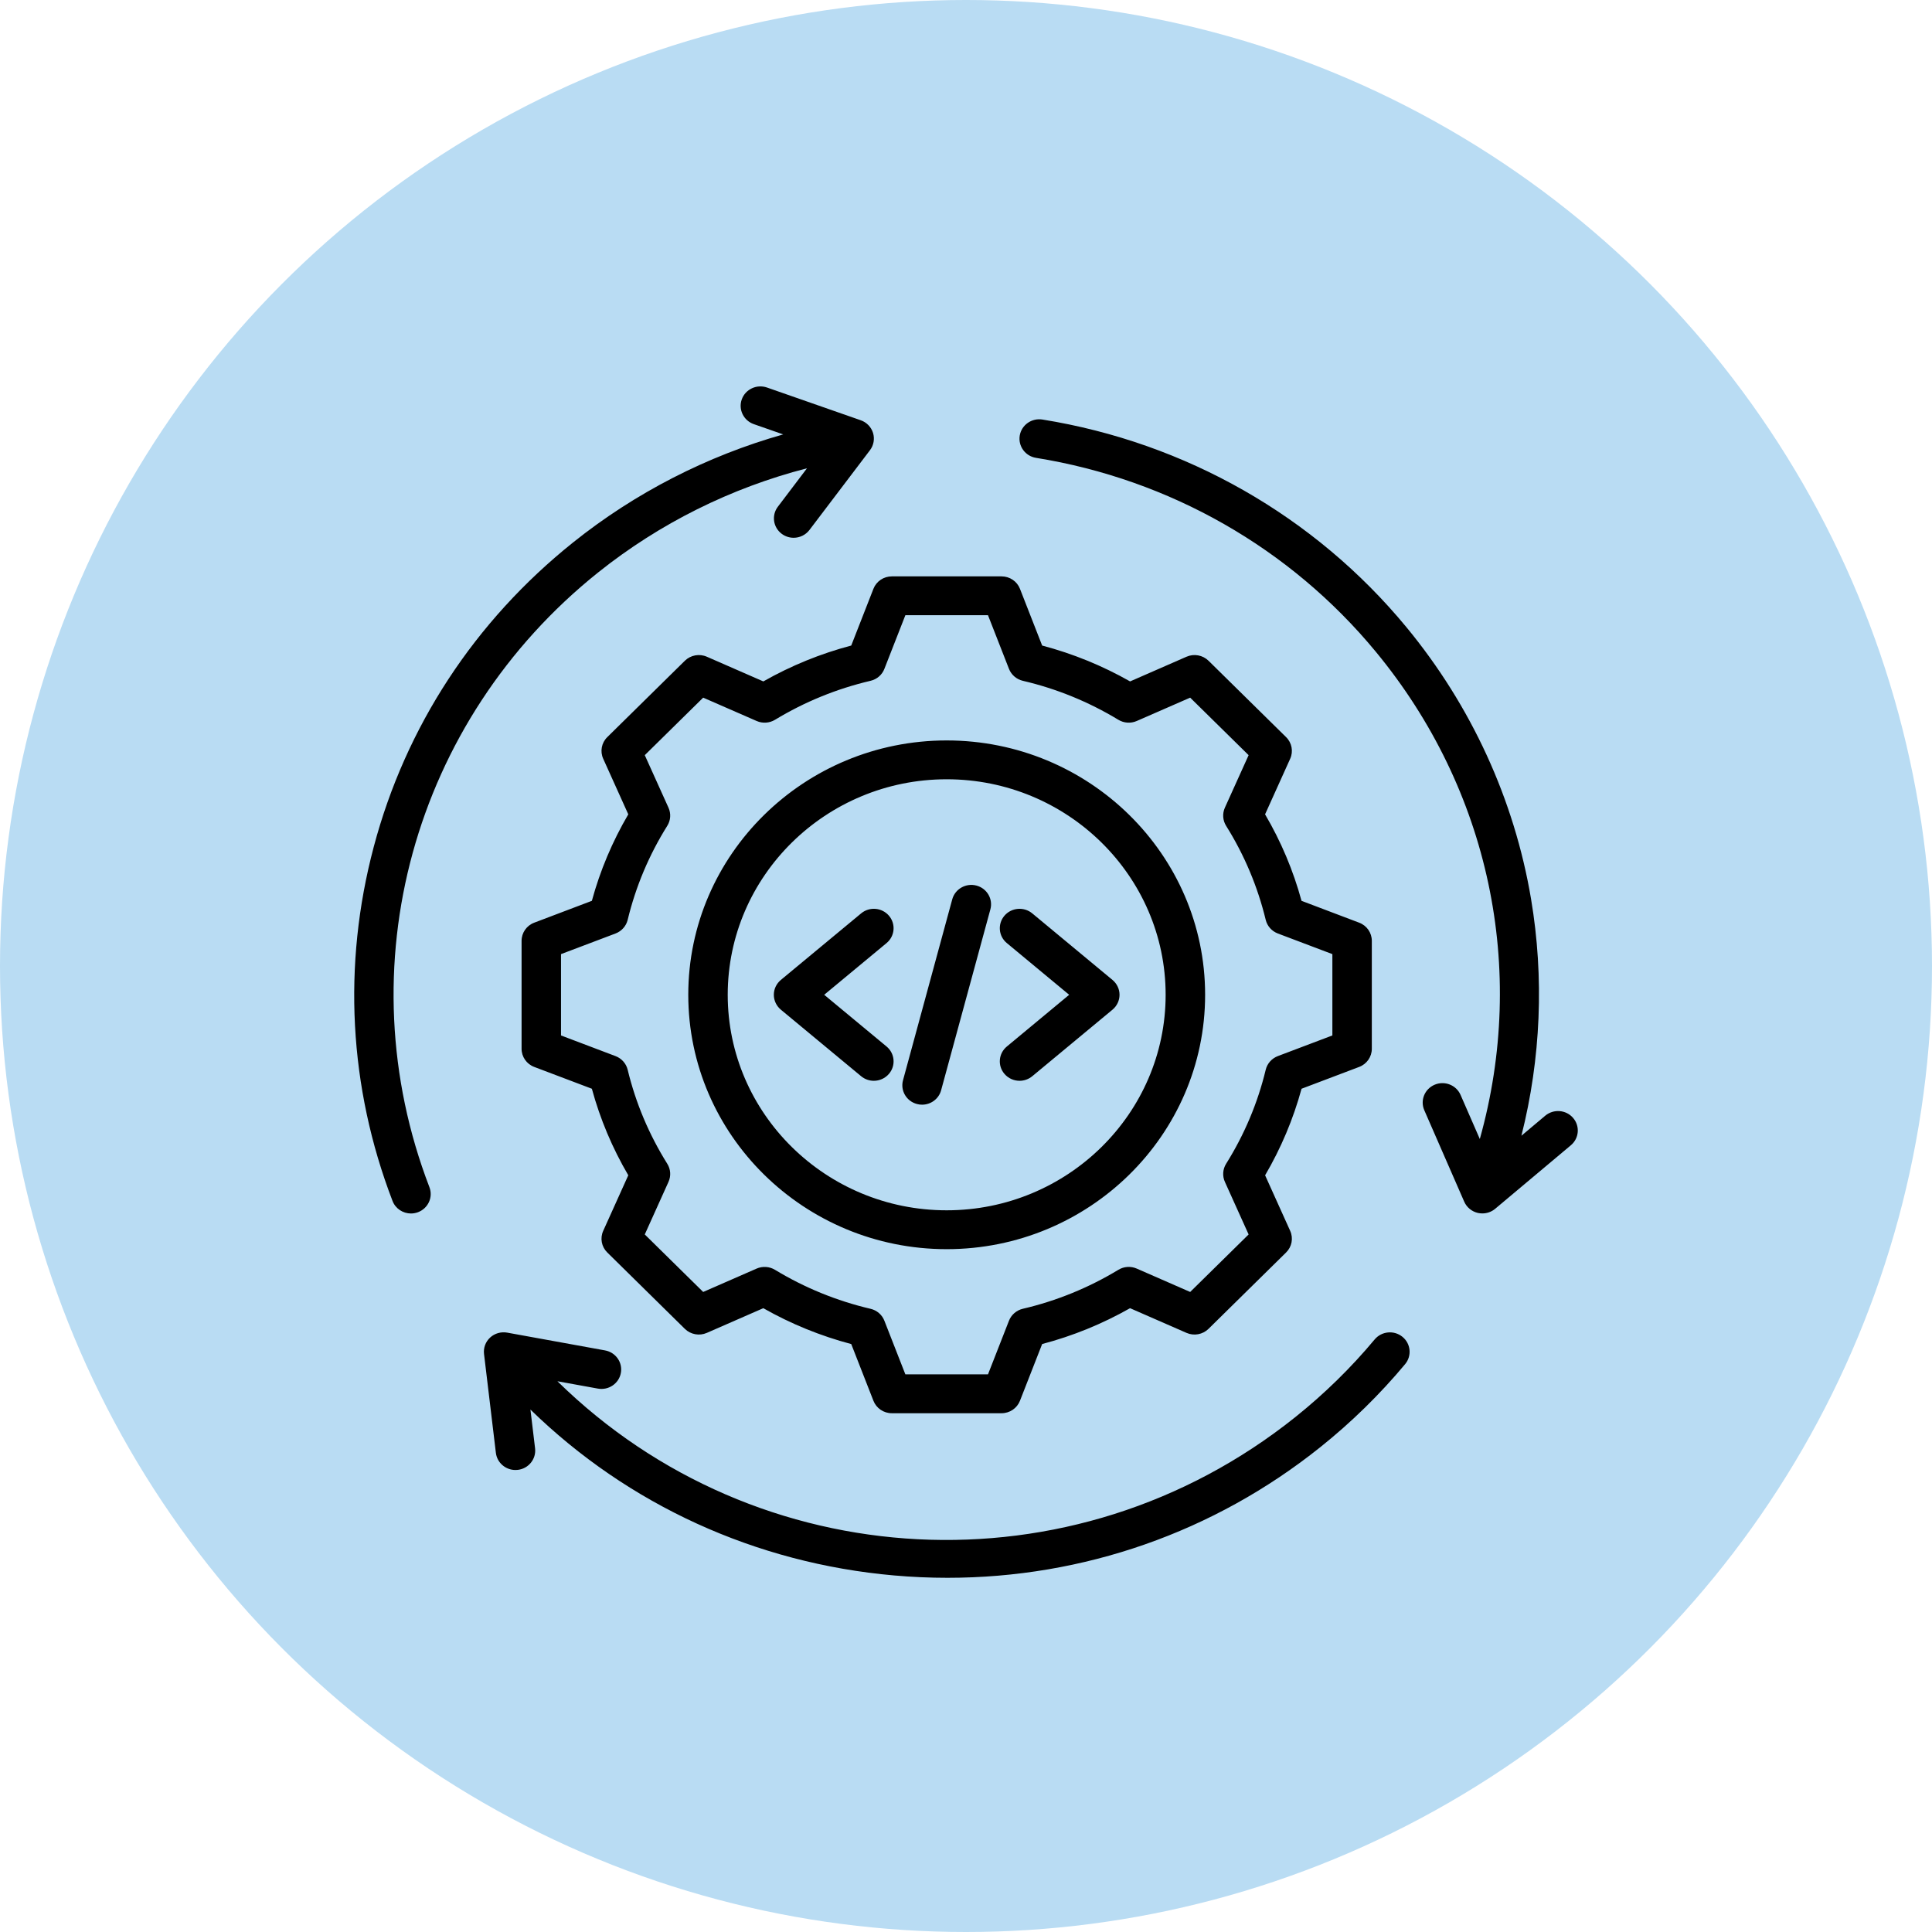
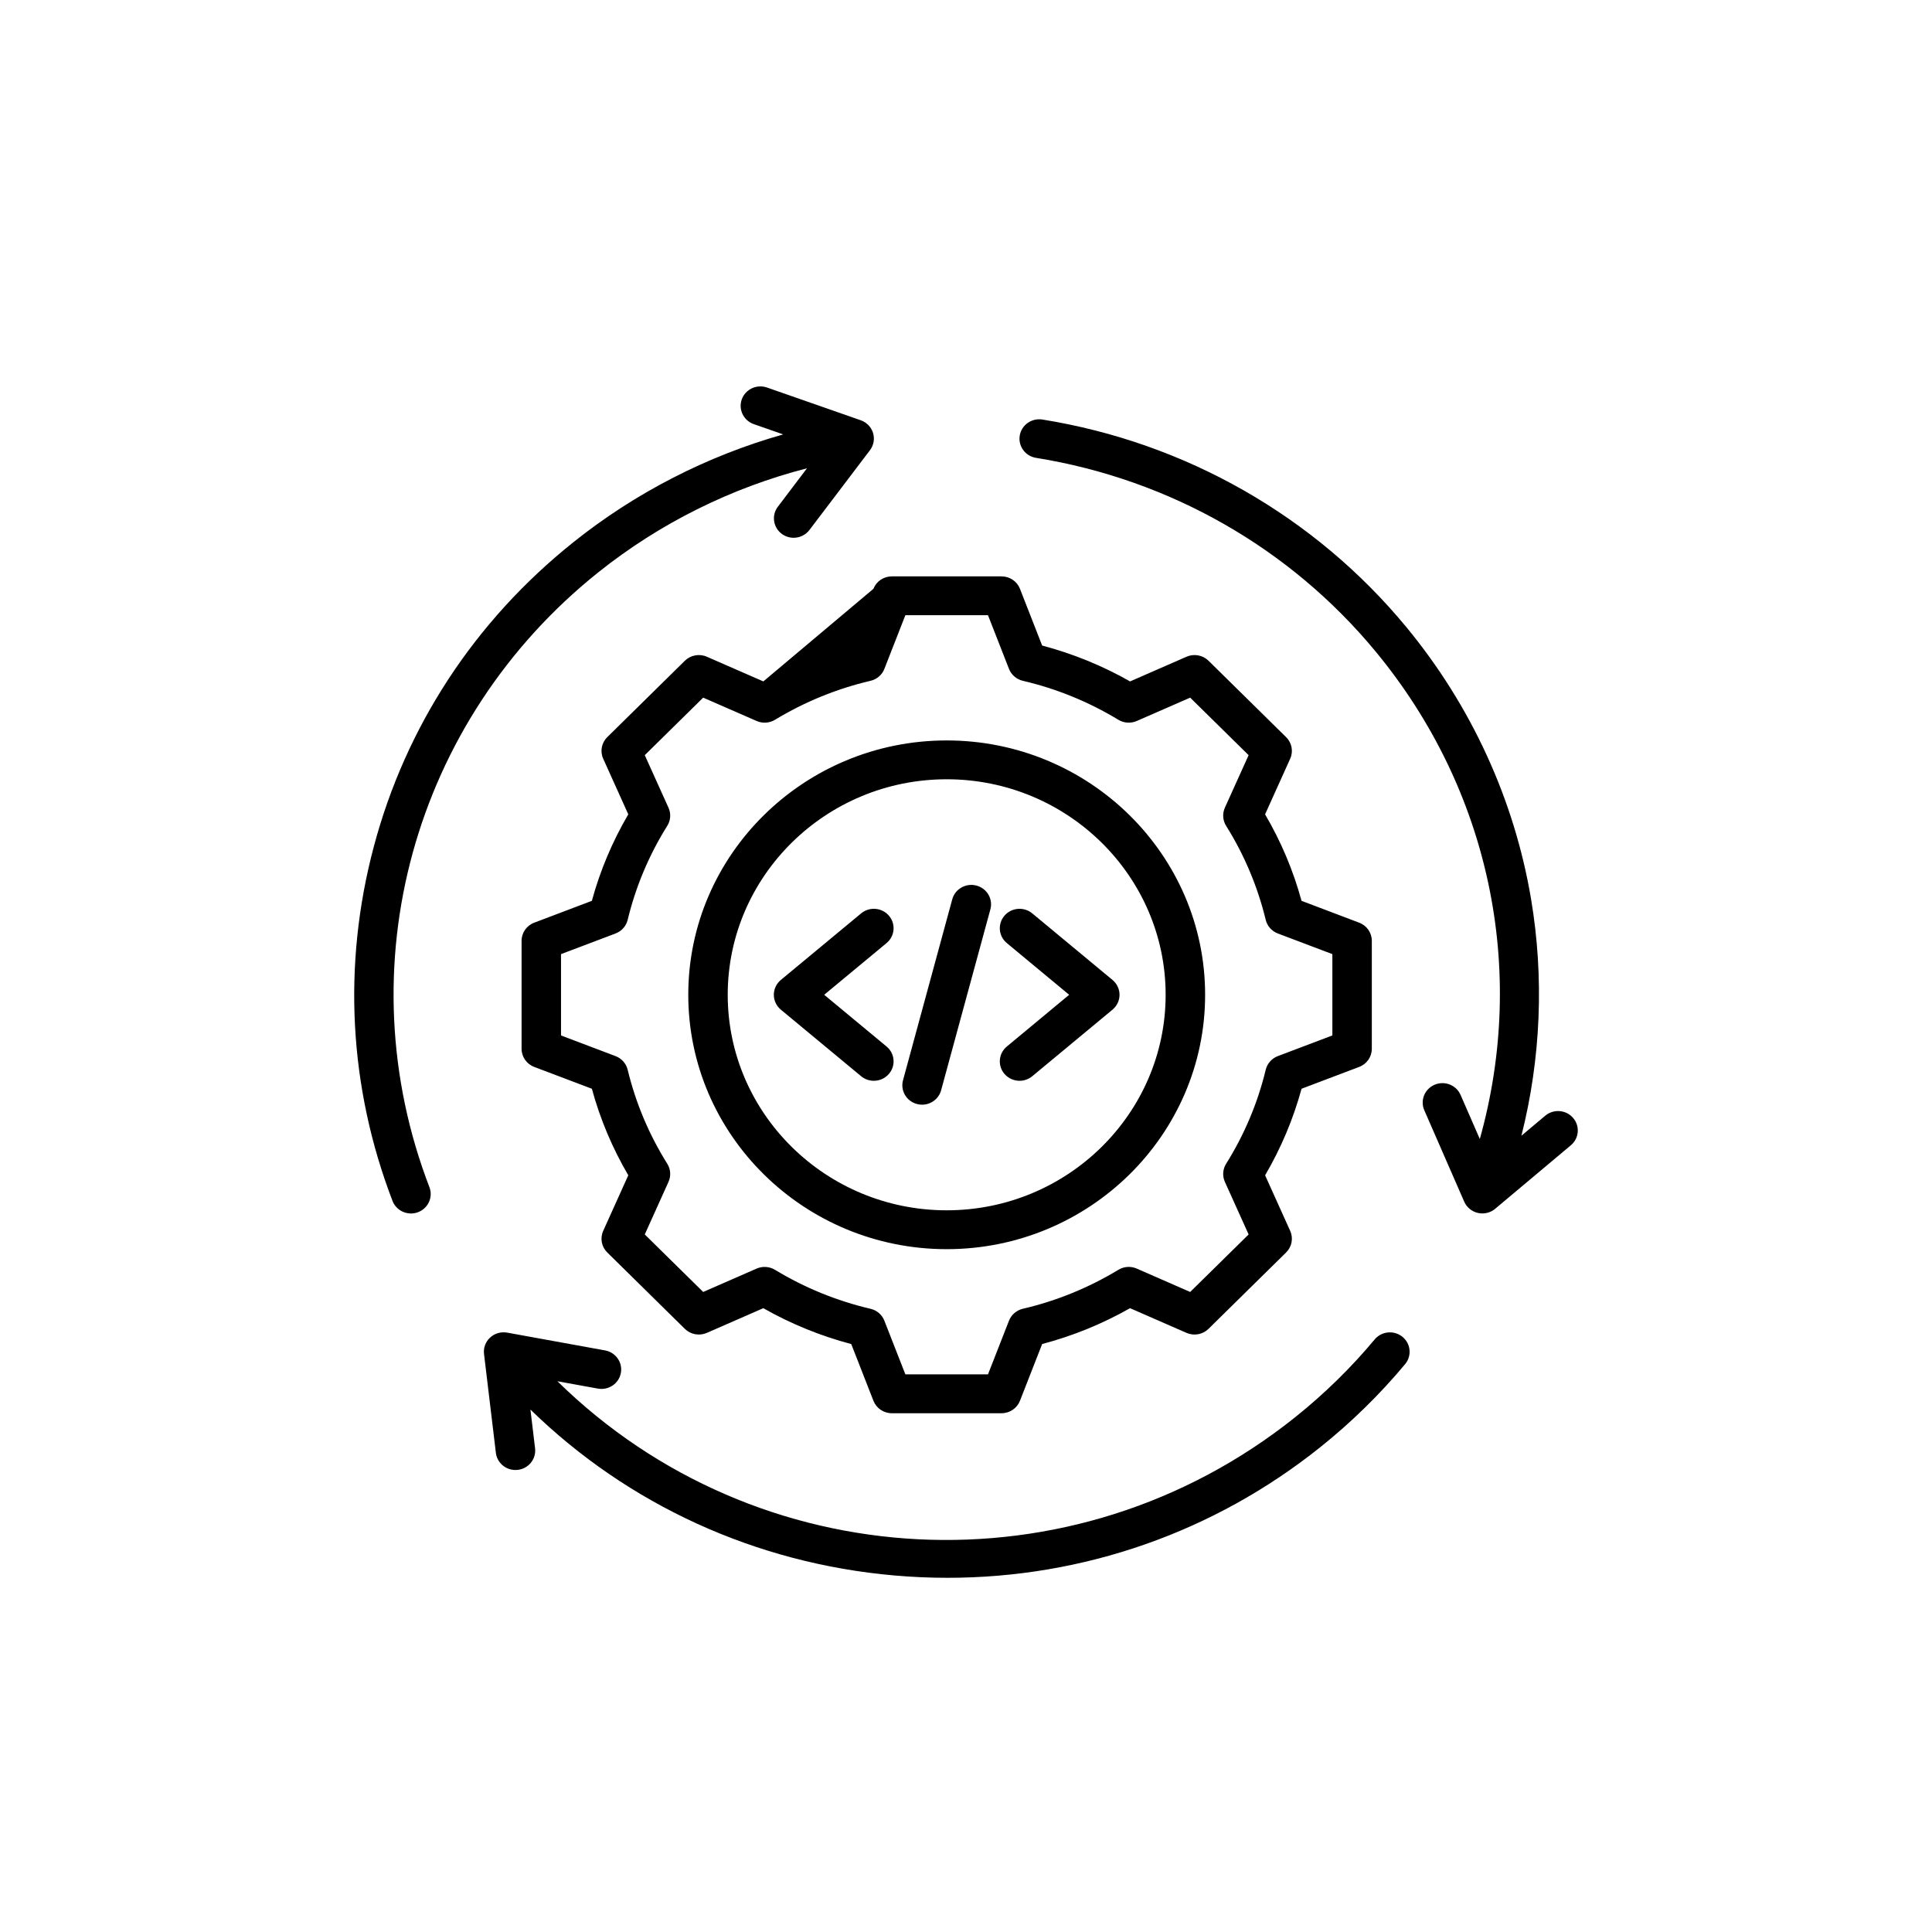
<svg xmlns="http://www.w3.org/2000/svg" width="60" height="60" viewBox="0 0 60 60" fill="none">
-   <circle cx="30" cy="30" r="30" fill="#B9DCF3" />
-   <path d="M13.336 36.869C13.456 37.181 13.296 37.529 12.979 37.647C12.908 37.673 12.835 37.686 12.763 37.686C12.515 37.686 12.282 37.537 12.19 37.296C10.835 33.769 10.633 29.968 11.606 26.303C12.599 22.561 14.741 19.291 17.799 16.845C19.726 15.303 21.954 14.161 24.323 13.491L23.41 13.172C23.091 13.06 22.924 12.716 23.037 12.402C23.15 12.088 23.501 11.924 23.82 12.035L26.732 13.052C26.915 13.116 27.056 13.262 27.113 13.445C27.169 13.629 27.134 13.828 27.018 13.981L25.139 16.458C25.018 16.617 24.834 16.701 24.647 16.701C24.52 16.701 24.391 16.662 24.281 16.581C24.01 16.382 23.954 16.004 24.157 15.737L25.062 14.543C22.702 15.15 20.48 16.255 18.572 17.781C12.821 22.381 10.717 30.052 13.336 36.869ZM43.553 41.515C43.291 41.303 42.905 41.341 42.69 41.599C41.959 42.476 41.131 43.286 40.229 44.008C33.322 49.533 23.503 48.973 17.311 42.896L18.567 43.124C18.9 43.185 19.22 42.968 19.281 42.641C19.343 42.313 19.123 41.999 18.79 41.938L15.752 41.386C15.56 41.352 15.363 41.408 15.221 41.539C15.079 41.67 15.009 41.86 15.032 42.05L15.4 45.12C15.437 45.427 15.702 45.652 16.008 45.652C16.032 45.652 16.056 45.651 16.081 45.648C16.417 45.609 16.657 45.309 16.617 44.978L16.473 43.775C19.507 46.733 23.466 48.549 27.768 48.927C28.323 48.976 28.876 49 29.427 49C33.639 49 37.697 47.588 41.002 44.944C41.968 44.172 42.855 43.303 43.638 42.364C43.852 42.106 43.814 41.726 43.553 41.515ZM48.853 34.717C48.634 34.463 48.247 34.433 47.989 34.649L47.249 35.271C47.854 32.871 47.959 30.36 47.548 27.918C47.029 24.834 45.69 21.915 43.676 19.476C40.833 16.033 36.819 13.744 32.373 13.029C32.039 12.976 31.724 13.198 31.669 13.527C31.615 13.856 31.841 14.166 32.175 14.219C36.325 14.887 40.071 17.024 42.724 20.237C46.261 24.519 47.434 30.102 45.957 35.373L45.359 34.003C45.225 33.697 44.865 33.555 44.554 33.687C44.243 33.819 44.099 34.173 44.233 34.48L45.473 37.32C45.55 37.496 45.708 37.625 45.897 37.669C45.943 37.679 45.99 37.684 46.036 37.684C46.181 37.684 46.322 37.634 46.434 37.54L48.785 35.567C49.042 35.351 49.073 34.97 48.853 34.717ZM27.125 18.286C27.216 18.053 27.443 17.9 27.697 17.9H31.104C31.358 17.9 31.585 18.053 31.676 18.286L32.365 20.048C33.321 20.301 34.237 20.674 35.096 21.162L36.849 20.395C37.081 20.294 37.352 20.344 37.532 20.52L39.941 22.892C40.12 23.068 40.171 23.335 40.068 23.563L39.288 25.29C39.784 26.135 40.164 27.036 40.42 27.976L42.211 28.655C42.447 28.744 42.603 28.968 42.603 29.218V32.571C42.603 32.821 42.447 33.045 42.211 33.134L40.421 33.812C40.164 34.753 39.784 35.655 39.289 36.5L40.068 38.226C40.171 38.454 40.12 38.721 39.941 38.897L37.531 41.269C37.352 41.445 37.081 41.495 36.849 41.394L35.095 40.627C34.236 41.114 33.321 41.488 32.365 41.74L31.676 43.502C31.585 43.735 31.358 43.889 31.104 43.889H27.696C27.443 43.889 27.216 43.735 27.125 43.502L26.436 41.741C25.48 41.488 24.564 41.115 23.705 40.627L21.951 41.394C21.72 41.495 21.448 41.445 21.269 41.269L18.86 38.897C18.68 38.721 18.63 38.454 18.733 38.226L19.512 36.499C19.017 35.654 18.637 34.753 18.381 33.812L16.59 33.134C16.354 33.045 16.198 32.821 16.198 32.571V29.218C16.198 28.968 16.354 28.744 16.59 28.655L18.381 27.976C18.637 27.036 19.017 26.135 19.512 25.29L18.733 23.563C18.63 23.335 18.68 23.068 18.86 22.892L21.269 20.52C21.448 20.344 21.72 20.294 21.951 20.395L23.706 21.162C24.564 20.674 25.48 20.301 26.436 20.048L27.125 18.286ZM27.035 21.143C25.987 21.389 24.988 21.796 24.068 22.354C23.896 22.458 23.683 22.472 23.498 22.391L21.838 21.666L20.024 23.452L20.761 25.085C20.843 25.267 20.829 25.477 20.723 25.646C20.156 26.552 19.742 27.535 19.493 28.567C19.446 28.76 19.305 28.918 19.117 28.99L17.423 29.631V32.157L19.117 32.799C19.305 32.87 19.446 33.029 19.493 33.222C19.742 34.254 20.156 35.236 20.723 36.142C20.829 36.311 20.843 36.521 20.761 36.703L20.024 38.337L21.838 40.123L23.498 39.397C23.682 39.317 23.896 39.331 24.068 39.435C24.988 39.993 25.986 40.4 27.035 40.646C27.232 40.692 27.393 40.83 27.465 41.016L28.117 42.682H30.683L31.335 41.015C31.408 40.83 31.569 40.691 31.765 40.645C32.814 40.4 33.812 39.992 34.732 39.435C34.904 39.33 35.118 39.316 35.302 39.397L36.962 40.123L38.777 38.337L38.04 36.704C37.958 36.522 37.972 36.312 38.078 36.142C38.645 35.237 39.059 34.254 39.308 33.222C39.355 33.028 39.496 32.87 39.684 32.798L41.378 32.157V29.631L39.684 28.99C39.495 28.918 39.355 28.76 39.308 28.567C39.058 27.535 38.645 26.552 38.078 25.647C37.972 25.477 37.958 25.267 38.039 25.085L38.777 23.452L36.962 21.666L35.303 22.391C35.118 22.472 34.905 22.458 34.733 22.354C33.812 21.796 32.814 21.388 31.765 21.143C31.569 21.097 31.408 20.958 31.335 20.773L30.683 19.106H28.117L27.465 20.773C27.393 20.959 27.232 21.097 27.035 21.143ZM29.4 22.995C33.826 22.995 37.426 26.539 37.426 30.894C37.426 35.25 33.826 38.794 29.4 38.794C24.975 38.794 21.375 35.25 21.375 30.894C21.374 26.539 24.975 22.995 29.4 22.995ZM22.6 30.894C22.6 34.585 25.651 37.587 29.4 37.587C33.15 37.587 36.2 34.585 36.2 30.894C36.2 27.204 33.15 24.201 29.4 24.201C25.651 24.201 22.6 27.204 22.6 30.894ZM28.477 34.286C28.53 34.301 28.583 34.307 28.636 34.307C28.906 34.307 29.154 34.13 29.227 33.86L30.757 28.241C30.845 27.919 30.651 27.588 30.324 27.502C29.997 27.416 29.661 27.607 29.573 27.929L28.044 33.548C27.956 33.87 28.15 34.2 28.477 34.286ZM24.25 31.356L26.743 33.423C26.858 33.518 26.998 33.565 27.138 33.565C27.312 33.565 27.485 33.492 27.607 33.35C27.825 33.096 27.792 32.715 27.533 32.5L25.596 30.894L27.533 29.288C27.792 29.073 27.825 28.693 27.607 28.438C27.388 28.183 27.002 28.151 26.743 28.366L24.25 30.433C24.112 30.548 24.032 30.716 24.032 30.894C24.032 31.072 24.112 31.241 24.25 31.356ZM31.194 33.35C31.315 33.492 31.489 33.565 31.663 33.565C31.802 33.565 31.943 33.518 32.058 33.423L34.55 31.356C34.688 31.241 34.768 31.072 34.768 30.894C34.768 30.717 34.688 30.548 34.55 30.433L32.058 28.366C31.799 28.151 31.412 28.184 31.194 28.438C30.976 28.693 31.009 29.074 31.268 29.288L33.204 30.894L31.268 32.501C31.009 32.715 30.976 33.096 31.194 33.35Z" fill="black" />
+   <path d="M13.336 36.869C13.456 37.181 13.296 37.529 12.979 37.647C12.908 37.673 12.835 37.686 12.763 37.686C12.515 37.686 12.282 37.537 12.19 37.296C10.835 33.769 10.633 29.968 11.606 26.303C12.599 22.561 14.741 19.291 17.799 16.845C19.726 15.303 21.954 14.161 24.323 13.491L23.41 13.172C23.091 13.06 22.924 12.716 23.037 12.402C23.15 12.088 23.501 11.924 23.82 12.035L26.732 13.052C26.915 13.116 27.056 13.262 27.113 13.445C27.169 13.629 27.134 13.828 27.018 13.981L25.139 16.458C25.018 16.617 24.834 16.701 24.647 16.701C24.52 16.701 24.391 16.662 24.281 16.581C24.01 16.382 23.954 16.004 24.157 15.737L25.062 14.543C22.702 15.15 20.48 16.255 18.572 17.781C12.821 22.381 10.717 30.052 13.336 36.869ZM43.553 41.515C43.291 41.303 42.905 41.341 42.69 41.599C41.959 42.476 41.131 43.286 40.229 44.008C33.322 49.533 23.503 48.973 17.311 42.896L18.567 43.124C18.9 43.185 19.22 42.968 19.281 42.641C19.343 42.313 19.123 41.999 18.79 41.938L15.752 41.386C15.56 41.352 15.363 41.408 15.221 41.539C15.079 41.67 15.009 41.86 15.032 42.05L15.4 45.12C15.437 45.427 15.702 45.652 16.008 45.652C16.032 45.652 16.056 45.651 16.081 45.648C16.417 45.609 16.657 45.309 16.617 44.978L16.473 43.775C19.507 46.733 23.466 48.549 27.768 48.927C28.323 48.976 28.876 49 29.427 49C33.639 49 37.697 47.588 41.002 44.944C41.968 44.172 42.855 43.303 43.638 42.364C43.852 42.106 43.814 41.726 43.553 41.515ZM48.853 34.717C48.634 34.463 48.247 34.433 47.989 34.649L47.249 35.271C47.854 32.871 47.959 30.36 47.548 27.918C47.029 24.834 45.69 21.915 43.676 19.476C40.833 16.033 36.819 13.744 32.373 13.029C32.039 12.976 31.724 13.198 31.669 13.527C31.615 13.856 31.841 14.166 32.175 14.219C36.325 14.887 40.071 17.024 42.724 20.237C46.261 24.519 47.434 30.102 45.957 35.373L45.359 34.003C45.225 33.697 44.865 33.555 44.554 33.687C44.243 33.819 44.099 34.173 44.233 34.48L45.473 37.32C45.55 37.496 45.708 37.625 45.897 37.669C45.943 37.679 45.99 37.684 46.036 37.684C46.181 37.684 46.322 37.634 46.434 37.54L48.785 35.567C49.042 35.351 49.073 34.97 48.853 34.717ZM27.125 18.286C27.216 18.053 27.443 17.9 27.697 17.9H31.104C31.358 17.9 31.585 18.053 31.676 18.286L32.365 20.048C33.321 20.301 34.237 20.674 35.096 21.162L36.849 20.395C37.081 20.294 37.352 20.344 37.532 20.52L39.941 22.892C40.12 23.068 40.171 23.335 40.068 23.563L39.288 25.29C39.784 26.135 40.164 27.036 40.42 27.976L42.211 28.655C42.447 28.744 42.603 28.968 42.603 29.218V32.571C42.603 32.821 42.447 33.045 42.211 33.134L40.421 33.812C40.164 34.753 39.784 35.655 39.289 36.5L40.068 38.226C40.171 38.454 40.12 38.721 39.941 38.897L37.531 41.269C37.352 41.445 37.081 41.495 36.849 41.394L35.095 40.627C34.236 41.114 33.321 41.488 32.365 41.74L31.676 43.502C31.585 43.735 31.358 43.889 31.104 43.889H27.696C27.443 43.889 27.216 43.735 27.125 43.502L26.436 41.741C25.48 41.488 24.564 41.115 23.705 40.627L21.951 41.394C21.72 41.495 21.448 41.445 21.269 41.269L18.86 38.897C18.68 38.721 18.63 38.454 18.733 38.226L19.512 36.499C19.017 35.654 18.637 34.753 18.381 33.812L16.59 33.134C16.354 33.045 16.198 32.821 16.198 32.571V29.218C16.198 28.968 16.354 28.744 16.59 28.655L18.381 27.976C18.637 27.036 19.017 26.135 19.512 25.29L18.733 23.563C18.63 23.335 18.68 23.068 18.86 22.892L21.269 20.52C21.448 20.344 21.72 20.294 21.951 20.395L23.706 21.162L27.125 18.286ZM27.035 21.143C25.987 21.389 24.988 21.796 24.068 22.354C23.896 22.458 23.683 22.472 23.498 22.391L21.838 21.666L20.024 23.452L20.761 25.085C20.843 25.267 20.829 25.477 20.723 25.646C20.156 26.552 19.742 27.535 19.493 28.567C19.446 28.76 19.305 28.918 19.117 28.99L17.423 29.631V32.157L19.117 32.799C19.305 32.87 19.446 33.029 19.493 33.222C19.742 34.254 20.156 35.236 20.723 36.142C20.829 36.311 20.843 36.521 20.761 36.703L20.024 38.337L21.838 40.123L23.498 39.397C23.682 39.317 23.896 39.331 24.068 39.435C24.988 39.993 25.986 40.4 27.035 40.646C27.232 40.692 27.393 40.83 27.465 41.016L28.117 42.682H30.683L31.335 41.015C31.408 40.83 31.569 40.691 31.765 40.645C32.814 40.4 33.812 39.992 34.732 39.435C34.904 39.33 35.118 39.316 35.302 39.397L36.962 40.123L38.777 38.337L38.04 36.704C37.958 36.522 37.972 36.312 38.078 36.142C38.645 35.237 39.059 34.254 39.308 33.222C39.355 33.028 39.496 32.87 39.684 32.798L41.378 32.157V29.631L39.684 28.99C39.495 28.918 39.355 28.76 39.308 28.567C39.058 27.535 38.645 26.552 38.078 25.647C37.972 25.477 37.958 25.267 38.039 25.085L38.777 23.452L36.962 21.666L35.303 22.391C35.118 22.472 34.905 22.458 34.733 22.354C33.812 21.796 32.814 21.388 31.765 21.143C31.569 21.097 31.408 20.958 31.335 20.773L30.683 19.106H28.117L27.465 20.773C27.393 20.959 27.232 21.097 27.035 21.143ZM29.4 22.995C33.826 22.995 37.426 26.539 37.426 30.894C37.426 35.25 33.826 38.794 29.4 38.794C24.975 38.794 21.375 35.25 21.375 30.894C21.374 26.539 24.975 22.995 29.4 22.995ZM22.6 30.894C22.6 34.585 25.651 37.587 29.4 37.587C33.15 37.587 36.2 34.585 36.2 30.894C36.2 27.204 33.15 24.201 29.4 24.201C25.651 24.201 22.6 27.204 22.6 30.894ZM28.477 34.286C28.53 34.301 28.583 34.307 28.636 34.307C28.906 34.307 29.154 34.13 29.227 33.86L30.757 28.241C30.845 27.919 30.651 27.588 30.324 27.502C29.997 27.416 29.661 27.607 29.573 27.929L28.044 33.548C27.956 33.87 28.15 34.2 28.477 34.286ZM24.25 31.356L26.743 33.423C26.858 33.518 26.998 33.565 27.138 33.565C27.312 33.565 27.485 33.492 27.607 33.35C27.825 33.096 27.792 32.715 27.533 32.5L25.596 30.894L27.533 29.288C27.792 29.073 27.825 28.693 27.607 28.438C27.388 28.183 27.002 28.151 26.743 28.366L24.25 30.433C24.112 30.548 24.032 30.716 24.032 30.894C24.032 31.072 24.112 31.241 24.25 31.356ZM31.194 33.35C31.315 33.492 31.489 33.565 31.663 33.565C31.802 33.565 31.943 33.518 32.058 33.423L34.55 31.356C34.688 31.241 34.768 31.072 34.768 30.894C34.768 30.717 34.688 30.548 34.55 30.433L32.058 28.366C31.799 28.151 31.412 28.184 31.194 28.438C30.976 28.693 31.009 29.074 31.268 29.288L33.204 30.894L31.268 32.501C31.009 32.715 30.976 33.096 31.194 33.35Z" fill="black" />
</svg>